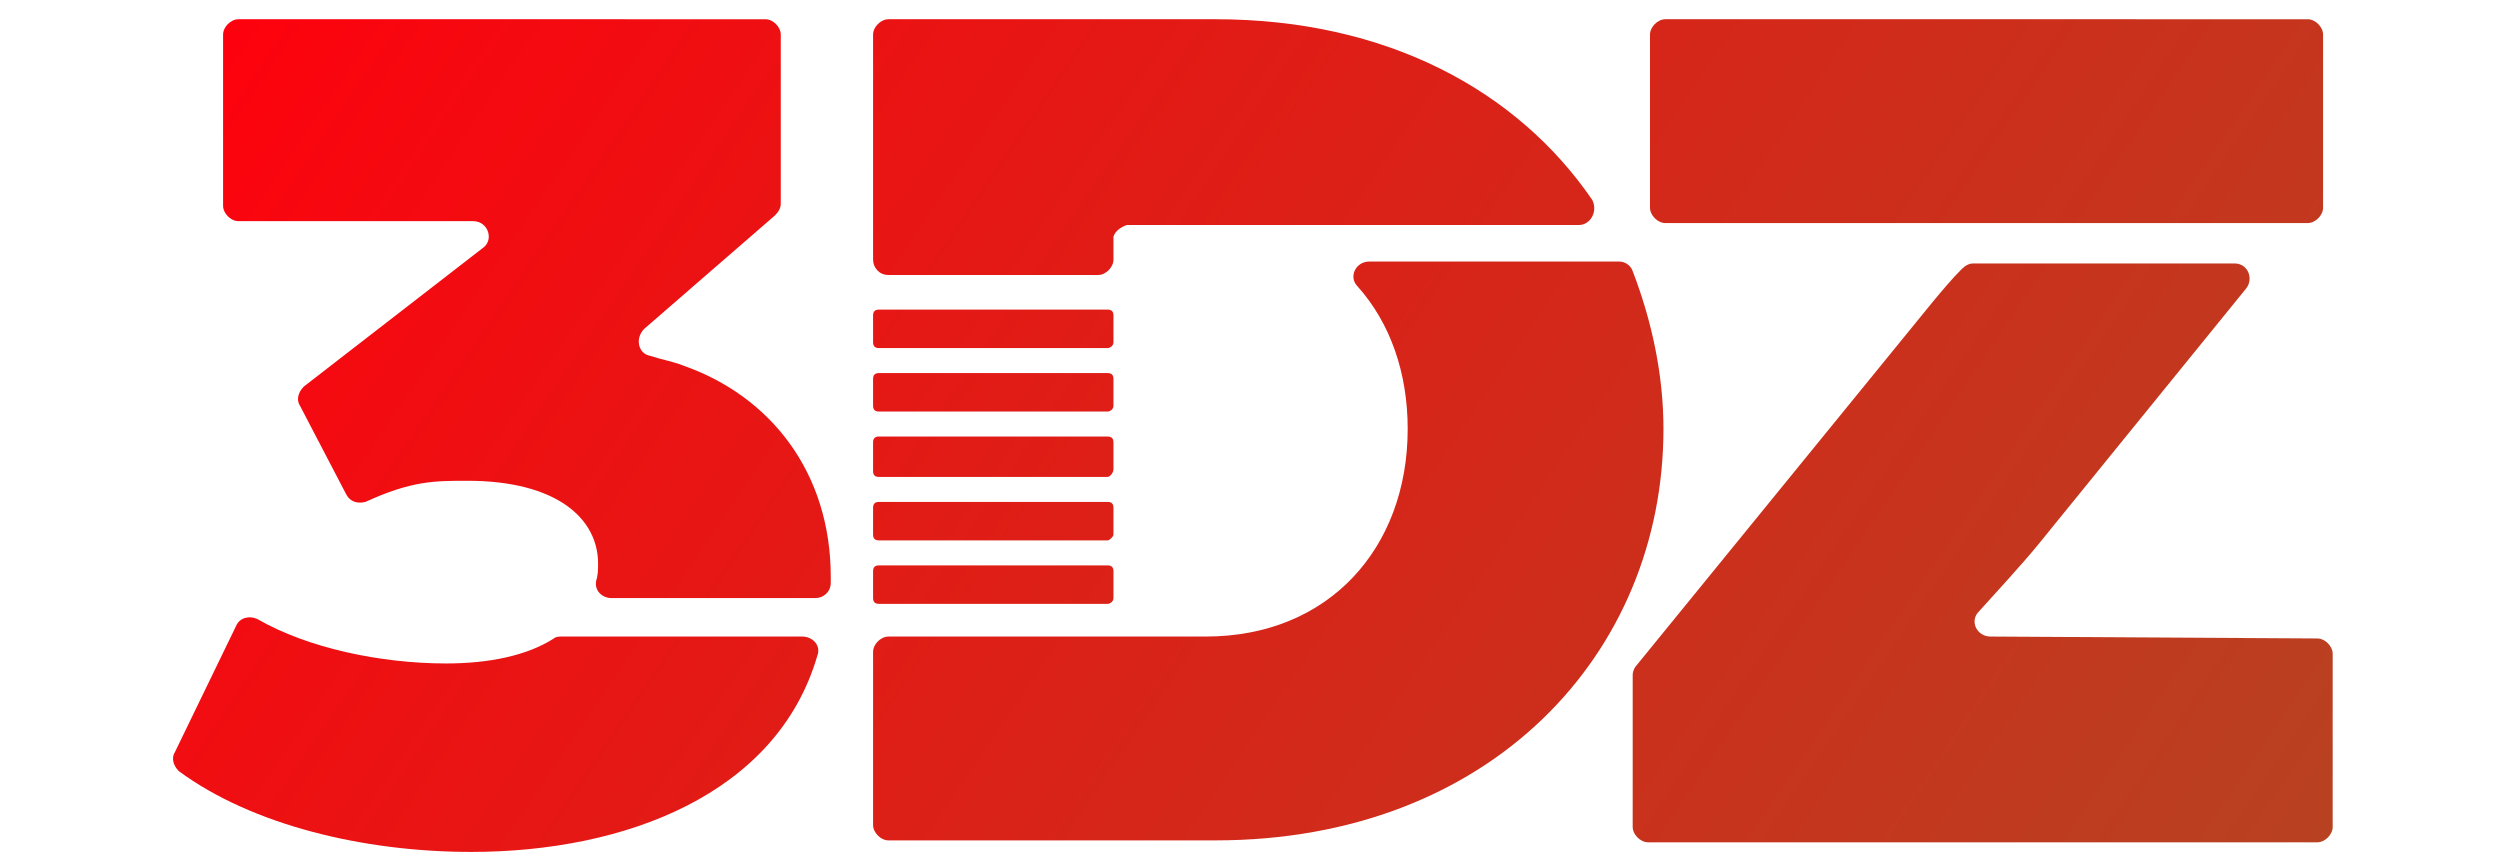
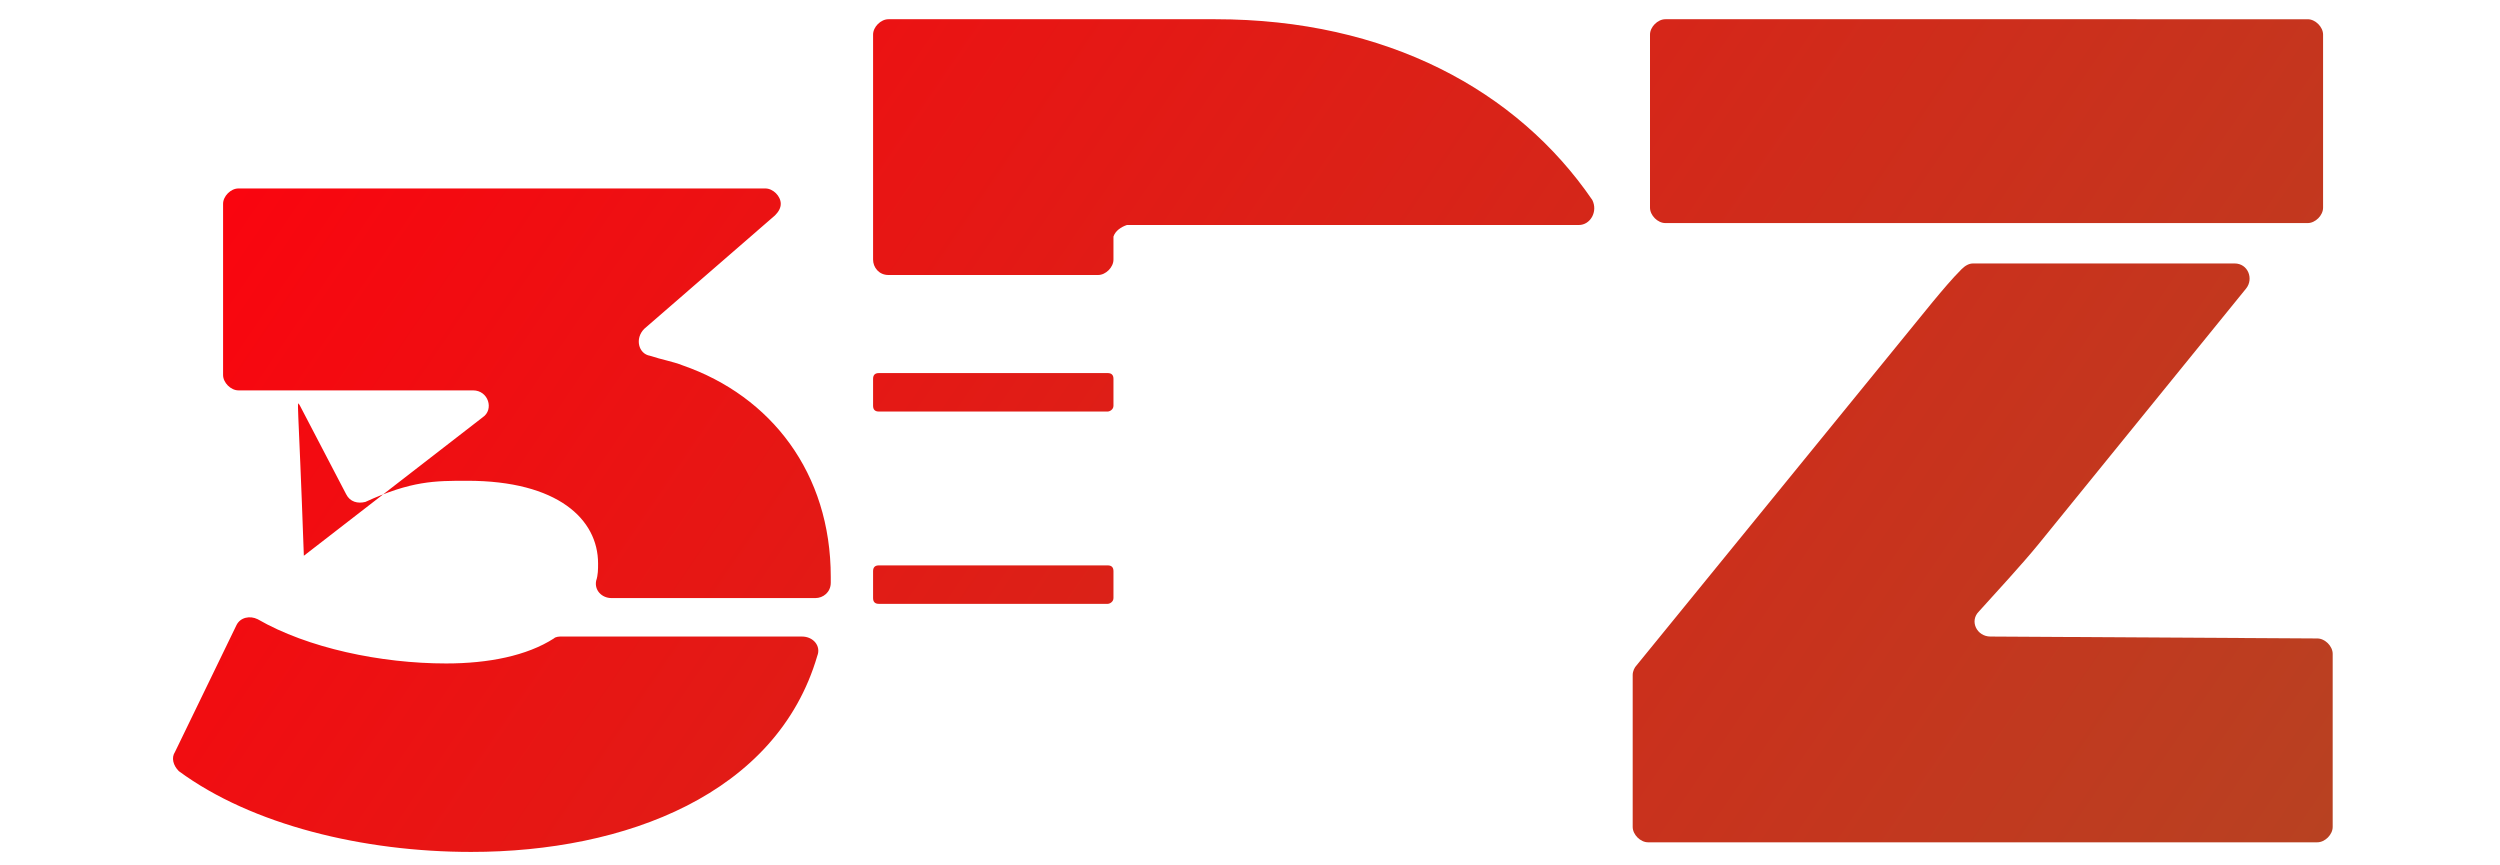
<svg xmlns="http://www.w3.org/2000/svg" xmlns:xlink="http://www.w3.org/1999/xlink" version="1.1" id="Ebene_1" x="0px" y="0px" viewBox="0 0 130 45" style="enable-background:new 0 0 130 45;" xml:space="preserve">
  <style type="text/css">
	.st0{display:none;}
	
		.st1{clip-path:url(#SVGID_00000036231859483953876790000011238782389600468136_);fill:url(#SVGID_00000054258564084565734020000004223260221165933440_);}
	
		.st2{clip-path:url(#SVGID_00000078021135962539756840000000400371629649842101_);fill:url(#SVGID_00000068674331886543978630000010638239334389593270_);}
	
		.st3{clip-path:url(#SVGID_00000155824564215488856560000003660063951085004449_);fill:url(#SVGID_00000041988718397232215570000008777444740935371167_);}
	
		.st4{clip-path:url(#SVGID_00000141437183936279540300000006466899707948529826_);fill:url(#SVGID_00000072262058126028355350000006068899517406001033_);}
	
		.st5{clip-path:url(#SVGID_00000093875785927652006420000008584929936725857165_);fill:url(#SVGID_00000055673418687221212510000012620634075495266945_);}
	
		.st6{clip-path:url(#SVGID_00000123439071390509576990000004219140709221483439_);fill:url(#SVGID_00000071543793649004872440000012750375592714145690_);}
	
		.st7{clip-path:url(#SVGID_00000039812305181730440710000007177852108759957690_);fill:url(#SVGID_00000114795639147158189730000016612866840374324096_);}
	
		.st8{clip-path:url(#SVGID_00000161620637654564114150000003100534487619939775_);fill:url(#SVGID_00000072980474133154506270000005651988734461501118_);}
	
		.st9{clip-path:url(#SVGID_00000145772699515222597610000012685848079763265211_);fill:url(#SVGID_00000183229290543142687660000002026052105428937377_);}
	
		.st10{clip-path:url(#SVGID_00000039849341316960723520000001897336100937602992_);fill:url(#SVGID_00000099630287351487333260000004267348716649263497_);}
	
		.st11{clip-path:url(#SVGID_00000081613632074981589950000001526956016681897136_);fill:url(#SVGID_00000149346868931182091200000014865104431200319662_);}
</style>
  <g id="Ebene_1_00000079459120601090086320000015964241646692705423_" class="st0">
</g>
  <g id="Ebene_2_00000008838569096630605020000004758198674290531202_" class="st0">
</g>
  <g id="Ebene_2_Kopie" class="st0">
</g>
  <g id="Ebene_5">
    <g>
      <g>
        <defs>
          <path id="SVGID_1_" d="M29.2,33.1c-0.1,0-0.3,0-0.4,0.1c-1.4,0.9-3.4,1.3-5.6,1.3c-3.4,0-7.2-0.8-9.8-2.3      c-0.4-0.2-0.9-0.1-1.1,0.3l-3.2,6.6c-0.2,0.3-0.1,0.7,0.2,1c3.8,2.8,9.6,4.2,15.2,4.2c8,0,15.9-3,18-10.2c0.2-0.5-0.2-1-0.8-1      L29.2,33.1L29.2,33.1z" />
        </defs>
        <clipPath id="SVGID_00000032645018371160694250000004096348438845770663_">
          <use xlink:href="#SVGID_1_" style="overflow:visible;" />
        </clipPath>
        <linearGradient id="SVGID_00000107546485090202164250000006344128496885513137_" gradientUnits="userSpaceOnUse" x1="-163.945" y1="525.713" x2="-37.845" y2="525.713" gradientTransform="matrix(-0.827 -0.562 -0.825 1.215 418.267 -669.772)">
          <stop offset="0" style="stop-color:#B34623" />
          <stop offset="0.401" style="stop-color:#CF2C1B" />
          <stop offset="1" style="stop-color:#FF000D" />
        </linearGradient>
        <polygon style="clip-path:url(#SVGID_00000032645018371160694250000004096348438845770663_);fill:url(#SVGID_00000107546485090202164250000006344128496885513137_);" points="     45.4,-53.3 149.7,17.6 90.8,104.3 -13.5,33.4    " />
      </g>
    </g>
    <g>
      <g>
        <defs>
-           <path id="SVGID_00000070823602425567863080000012047340676569467326_" d="M15.6,21.1l2.4,4.6c0.2,0.4,0.6,0.5,1,0.4      c2.4-1.1,3.6-1.1,5.3-1.1c4.7,0,6.8,2,6.8,4.3c0,0.3,0,0.6-0.1,0.9c-0.1,0.5,0.3,0.9,0.8,0.9h10.6c0.4,0,0.8-0.3,0.8-0.8      c0-0.1,0-0.2,0-0.3c0-5.4-3.1-9.4-7.7-11c-0.5-0.2-1.1-0.3-1.7-0.5c-0.6-0.1-0.8-0.9-0.3-1.4l6.8-5.9c0.2-0.2,0.3-0.4,0.3-0.6      V1.8c0-0.4-0.4-0.8-0.8-0.8H12.4c-0.4,0-0.8,0.4-0.8,0.8v8.9c0,0.4,0.4,0.8,0.8,0.8h12.2c0.8,0,1.1,1,0.5,1.4l-9.3,7.2      C15.5,20.4,15.4,20.8,15.6,21.1z" />
+           <path id="SVGID_00000070823602425567863080000012047340676569467326_" d="M15.6,21.1l2.4,4.6c0.2,0.4,0.6,0.5,1,0.4      c2.4-1.1,3.6-1.1,5.3-1.1c4.7,0,6.8,2,6.8,4.3c0,0.3,0,0.6-0.1,0.9c-0.1,0.5,0.3,0.9,0.8,0.9h10.6c0.4,0,0.8-0.3,0.8-0.8      c0-0.1,0-0.2,0-0.3c0-5.4-3.1-9.4-7.7-11c-0.5-0.2-1.1-0.3-1.7-0.5c-0.6-0.1-0.8-0.9-0.3-1.4l6.8-5.9c0.2-0.2,0.3-0.4,0.3-0.6      c0-0.4-0.4-0.8-0.8-0.8H12.4c-0.4,0-0.8,0.4-0.8,0.8v8.9c0,0.4,0.4,0.8,0.8,0.8h12.2c0.8,0,1.1,1,0.5,1.4l-9.3,7.2      C15.5,20.4,15.4,20.8,15.6,21.1z" />
        </defs>
        <clipPath id="SVGID_00000044869537943121734640000003431203568062843582_">
          <use xlink:href="#SVGID_00000070823602425567863080000012047340676569467326_" style="overflow:visible;" />
        </clipPath>
        <linearGradient id="SVGID_00000099643026878978474480000013215667116740268702_" gradientUnits="userSpaceOnUse" x1="-163.945" y1="525.713" x2="-37.845" y2="525.713" gradientTransform="matrix(-0.827 -0.562 -0.825 1.215 418.267 -669.772)">
          <stop offset="0" style="stop-color:#B34623" />
          <stop offset="0.401" style="stop-color:#CF2C1B" />
          <stop offset="1" style="stop-color:#FF000D" />
        </linearGradient>
        <polygon style="clip-path:url(#SVGID_00000044869537943121734640000003431203568062843582_);fill:url(#SVGID_00000099643026878978474480000013215667116740268702_);" points="     45.4,-53.3 149.7,17.6 90.8,104.3 -13.5,33.4    " />
      </g>
    </g>
    <g>
      <g>
        <defs>
          <path id="SVGID_00000165914081224116956410000002915095702578606750_" d="M104.3,11.6h15.3h0.4c0.4,0,0.8-0.4,0.8-0.8v-9      c0-0.4-0.4-0.8-0.8-0.8H86.6c-0.4,0-0.8,0.4-0.8,0.8v9c0,0.4,0.4,0.8,0.8,0.8H104.3L104.3,11.6z" />
        </defs>
        <clipPath id="SVGID_00000145760376210320947790000012219780369372913061_">
          <use xlink:href="#SVGID_00000165914081224116956410000002915095702578606750_" style="overflow:visible;" />
        </clipPath>
        <linearGradient id="SVGID_00000038415405997131104590000008592453175537796747_" gradientUnits="userSpaceOnUse" x1="-163.945" y1="525.713" x2="-37.845" y2="525.713" gradientTransform="matrix(-0.827 -0.562 -0.825 1.215 418.267 -669.772)">
          <stop offset="0" style="stop-color:#B34623" />
          <stop offset="0.401" style="stop-color:#CF2C1B" />
          <stop offset="1" style="stop-color:#FF000D" />
        </linearGradient>
        <polygon style="clip-path:url(#SVGID_00000145760376210320947790000012219780369372913061_);fill:url(#SVGID_00000038415405997131104590000008592453175537796747_);" points="     45.4,-53.3 149.7,17.6 90.8,104.3 -13.5,33.4    " />
      </g>
    </g>
    <g>
      <g>
        <defs>
          <path id="SVGID_00000168810495272533502700000013228464410741876645_" d="M103.5,33.1c-0.7,0-1.1-0.8-0.6-1.3      c0.9-1,2.2-2.4,3.1-3.5L116.8,15c0.4-0.5,0.1-1.3-0.6-1.3h-13.6c-0.2,0-0.4,0.1-0.6,0.3c-0.5,0.5-1,1.1-1.5,1.7L85.1,34.6      c-0.1,0.1-0.2,0.3-0.2,0.5V43c0,0.4,0.4,0.8,0.8,0.8h34.8c0.4,0,0.8-0.4,0.8-0.8v-9c0-0.4-0.4-0.8-0.8-0.8L103.5,33.1      L103.5,33.1z" />
        </defs>
        <clipPath id="SVGID_00000011743265763853163980000009527380021042930326_">
          <use xlink:href="#SVGID_00000168810495272533502700000013228464410741876645_" style="overflow:visible;" />
        </clipPath>
        <linearGradient id="SVGID_00000072966867289378665840000008072781906234781351_" gradientUnits="userSpaceOnUse" x1="-163.945" y1="525.713" x2="-37.845" y2="525.713" gradientTransform="matrix(-0.827 -0.562 -0.825 1.215 418.267 -669.772)">
          <stop offset="0" style="stop-color:#B34623" />
          <stop offset="0.401" style="stop-color:#CF2C1B" />
          <stop offset="1" style="stop-color:#FF000D" />
        </linearGradient>
        <polygon style="clip-path:url(#SVGID_00000011743265763853163980000009527380021042930326_);fill:url(#SVGID_00000072966867289378665840000008072781906234781351_);" points="     45.4,-53.3 149.7,17.6 90.8,104.3 -13.5,33.4    " />
      </g>
    </g>
    <g>
      <g>
        <defs>
          <path id="SVGID_00000155124058833060219780000008223908366648815034_" d="M46.2,14.3h10.9c0.4,0,0.8-0.4,0.8-0.8v0.2v-1.2      c0-0.1,0-0.2,0-0.2c0.1-0.3,0.4-0.5,0.7-0.6h4.1c0,0,0,0,0,0h19.4c0.6,0,1-0.7,0.7-1.3C78.9,4.7,72.1,1,63.2,1h-17      c-0.4,0-0.8,0.4-0.8,0.8v11.7C45.4,13.9,45.7,14.3,46.2,14.3z" />
        </defs>
        <clipPath id="SVGID_00000130631355335686008940000005980737999259824269_">
          <use xlink:href="#SVGID_00000155124058833060219780000008223908366648815034_" style="overflow:visible;" />
        </clipPath>
        <linearGradient id="SVGID_00000101081371519543834390000013915498385558693277_" gradientUnits="userSpaceOnUse" x1="-163.945" y1="525.713" x2="-37.845" y2="525.713" gradientTransform="matrix(-0.827 -0.562 -0.825 1.215 418.267 -669.772)">
          <stop offset="0" style="stop-color:#B34623" />
          <stop offset="0.401" style="stop-color:#CF2C1B" />
          <stop offset="1" style="stop-color:#FF000D" />
        </linearGradient>
        <polygon style="clip-path:url(#SVGID_00000130631355335686008940000005980737999259824269_);fill:url(#SVGID_00000101081371519543834390000013915498385558693277_);" points="     45.4,-53.3 149.7,17.6 90.8,104.3 -13.5,33.4    " />
      </g>
    </g>
    <g>
      <g>
        <defs>
-           <path id="SVGID_00000160187122364668016260000015438061842510501772_" d="M84.9,14.1c-0.1-0.3-0.4-0.5-0.7-0.5H71.2      c-0.7,0-1.1,0.8-0.6,1.3c1.7,1.9,2.6,4.5,2.6,7.4c0,6.2-4.1,10.8-10.5,10.8h-3h-1.9H46.2c-0.4,0-0.8,0.4-0.8,0.8v9      c0,0.4,0.4,0.8,0.8,0.8h17c14.3,0,23.3-9.7,23.3-21.4C86.5,19.5,85.9,16.7,84.9,14.1z" />
-         </defs>
+           </defs>
        <clipPath id="SVGID_00000037665751075718785160000016904175144074268348_">
          <use xlink:href="#SVGID_00000160187122364668016260000015438061842510501772_" style="overflow:visible;" />
        </clipPath>
        <linearGradient id="SVGID_00000120525460378280690080000001267516004161012893_" gradientUnits="userSpaceOnUse" x1="-163.945" y1="525.713" x2="-37.845" y2="525.713" gradientTransform="matrix(-0.827 -0.562 -0.825 1.215 418.267 -669.772)">
          <stop offset="0" style="stop-color:#B34623" />
          <stop offset="0.401" style="stop-color:#CF2C1B" />
          <stop offset="1" style="stop-color:#FF000D" />
        </linearGradient>
        <polygon style="clip-path:url(#SVGID_00000037665751075718785160000016904175144074268348_);fill:url(#SVGID_00000120525460378280690080000001267516004161012893_);" points="     45.4,-53.3 149.7,17.6 90.8,104.3 -13.5,33.4    " />
      </g>
    </g>
    <g>
      <g>
        <defs>
-           <path id="SVGID_00000021816572304919458530000007462277412755117727_" d="M57.6,18.1H45.7c-0.2,0-0.3-0.1-0.3-0.3v-1.4      c0-0.2,0.1-0.3,0.3-0.3h11.9c0.2,0,0.3,0.1,0.3,0.3v1.4C57.9,18,57.7,18.1,57.6,18.1z" />
-         </defs>
+           </defs>
        <clipPath id="SVGID_00000011012265050012375280000007594381661917744780_">
          <use xlink:href="#SVGID_00000021816572304919458530000007462277412755117727_" style="overflow:visible;" />
        </clipPath>
        <linearGradient id="SVGID_00000166659022189151117860000000963854266345016228_" gradientUnits="userSpaceOnUse" x1="-163.945" y1="525.713" x2="-37.845" y2="525.713" gradientTransform="matrix(-0.827 -0.562 -0.825 1.215 418.267 -669.772)">
          <stop offset="0" style="stop-color:#B34623" />
          <stop offset="0.401" style="stop-color:#CF2C1B" />
          <stop offset="1" style="stop-color:#FF000D" />
        </linearGradient>
        <polygon style="clip-path:url(#SVGID_00000011012265050012375280000007594381661917744780_);fill:url(#SVGID_00000166659022189151117860000000963854266345016228_);" points="     45.4,-53.3 149.7,17.6 90.8,104.3 -13.5,33.4    " />
      </g>
    </g>
    <g>
      <g>
        <defs>
          <path id="SVGID_00000113334415374774357010000016382785831164545466_" d="M57.6,21.4H45.7c-0.2,0-0.3-0.1-0.3-0.3v-1.4      c0-0.2,0.1-0.3,0.3-0.3h11.9c0.2,0,0.3,0.1,0.3,0.3v1.4C57.9,21.3,57.7,21.4,57.6,21.4z" />
        </defs>
        <clipPath id="SVGID_00000129180994300098255520000002949994759245010869_">
          <use xlink:href="#SVGID_00000113334415374774357010000016382785831164545466_" style="overflow:visible;" />
        </clipPath>
        <linearGradient id="SVGID_00000132057031787500730680000000830737515018564259_" gradientUnits="userSpaceOnUse" x1="-163.945" y1="525.713" x2="-37.845" y2="525.713" gradientTransform="matrix(-0.827 -0.562 -0.825 1.215 418.267 -669.772)">
          <stop offset="0" style="stop-color:#B34623" />
          <stop offset="0.401" style="stop-color:#CF2C1B" />
          <stop offset="1" style="stop-color:#FF000D" />
        </linearGradient>
        <polygon style="clip-path:url(#SVGID_00000129180994300098255520000002949994759245010869_);fill:url(#SVGID_00000132057031787500730680000000830737515018564259_);" points="     45.4,-53.3 149.7,17.6 90.8,104.3 -13.5,33.4    " />
      </g>
    </g>
    <g>
      <g>
        <defs>
-           <path id="SVGID_00000060014794685107757390000002943927816297400496_" d="M57.6,24.8H45.7c-0.2,0-0.3-0.1-0.3-0.3V23      c0-0.2,0.1-0.3,0.3-0.3h11.9c0.2,0,0.3,0.1,0.3,0.3v1.4C57.9,24.6,57.7,24.8,57.6,24.8z" />
-         </defs>
+           </defs>
        <clipPath id="SVGID_00000052790030134278032950000005153298267360155835_">
          <use xlink:href="#SVGID_00000060014794685107757390000002943927816297400496_" style="overflow:visible;" />
        </clipPath>
        <linearGradient id="SVGID_00000103236401176393321620000013316802699256099200_" gradientUnits="userSpaceOnUse" x1="-163.945" y1="525.713" x2="-37.845" y2="525.713" gradientTransform="matrix(-0.827 -0.562 -0.825 1.215 418.267 -669.772)">
          <stop offset="0" style="stop-color:#B34623" />
          <stop offset="0.401" style="stop-color:#CF2C1B" />
          <stop offset="1" style="stop-color:#FF000D" />
        </linearGradient>
-         <polygon style="clip-path:url(#SVGID_00000052790030134278032950000005153298267360155835_);fill:url(#SVGID_00000103236401176393321620000013316802699256099200_);" points="     45.4,-53.3 149.7,17.6 90.8,104.3 -13.5,33.4    " />
-       </g>
-     </g>
-     <g>
-       <g>
-         <defs>
-           <path id="SVGID_00000013169135095543411540000010307974164538863290_" d="M57.6,28.1H45.7c-0.2,0-0.3-0.1-0.3-0.3v-1.4      c0-0.2,0.1-0.3,0.3-0.3h11.9c0.2,0,0.3,0.1,0.3,0.3v1.4C57.9,27.9,57.7,28.1,57.6,28.1z" />
-         </defs>
+       </g>
+     </g>
+     <g>
+       <g>
+         <defs>
+           </defs>
        <clipPath id="SVGID_00000031166034438474027380000016938792537667104145_">
          <use xlink:href="#SVGID_00000013169135095543411540000010307974164538863290_" style="overflow:visible;" />
        </clipPath>
        <linearGradient id="SVGID_00000130613274127459161700000011483024248670951322_" gradientUnits="userSpaceOnUse" x1="-163.945" y1="525.713" x2="-37.845" y2="525.713" gradientTransform="matrix(-0.827 -0.562 -0.825 1.215 418.267 -669.772)">
          <stop offset="0" style="stop-color:#B34623" />
          <stop offset="0.401" style="stop-color:#CF2C1B" />
          <stop offset="1" style="stop-color:#FF000D" />
        </linearGradient>
        <polygon style="clip-path:url(#SVGID_00000031166034438474027380000016938792537667104145_);fill:url(#SVGID_00000130613274127459161700000011483024248670951322_);" points="     45.4,-53.3 149.7,17.6 90.8,104.3 -13.5,33.4    " />
      </g>
    </g>
    <g>
      <g>
        <defs>
          <path id="SVGID_00000042723760638662639510000000891079912200732814_" d="M57.6,31.4H45.7c-0.2,0-0.3-0.1-0.3-0.3v-1.4      c0-0.2,0.1-0.3,0.3-0.3h11.9c0.2,0,0.3,0.1,0.3,0.3v1.4C57.9,31.3,57.7,31.4,57.6,31.4z" />
        </defs>
        <clipPath id="SVGID_00000030477701118999975920000009563897790513861012_">
          <use xlink:href="#SVGID_00000042723760638662639510000000891079912200732814_" style="overflow:visible;" />
        </clipPath>
        <linearGradient id="SVGID_00000150075089283161754980000004337108525648490370_" gradientUnits="userSpaceOnUse" x1="-163.945" y1="525.713" x2="-37.845" y2="525.713" gradientTransform="matrix(-0.827 -0.562 -0.825 1.215 418.267 -669.772)">
          <stop offset="0" style="stop-color:#B34623" />
          <stop offset="0.401" style="stop-color:#CF2C1B" />
          <stop offset="1" style="stop-color:#FF000D" />
        </linearGradient>
        <polygon style="clip-path:url(#SVGID_00000030477701118999975920000009563897790513861012_);fill:url(#SVGID_00000150075089283161754980000004337108525648490370_);" points="     45.4,-53.3 149.7,17.6 90.8,104.3 -13.5,33.4    " />
      </g>
    </g>
  </g>
</svg>